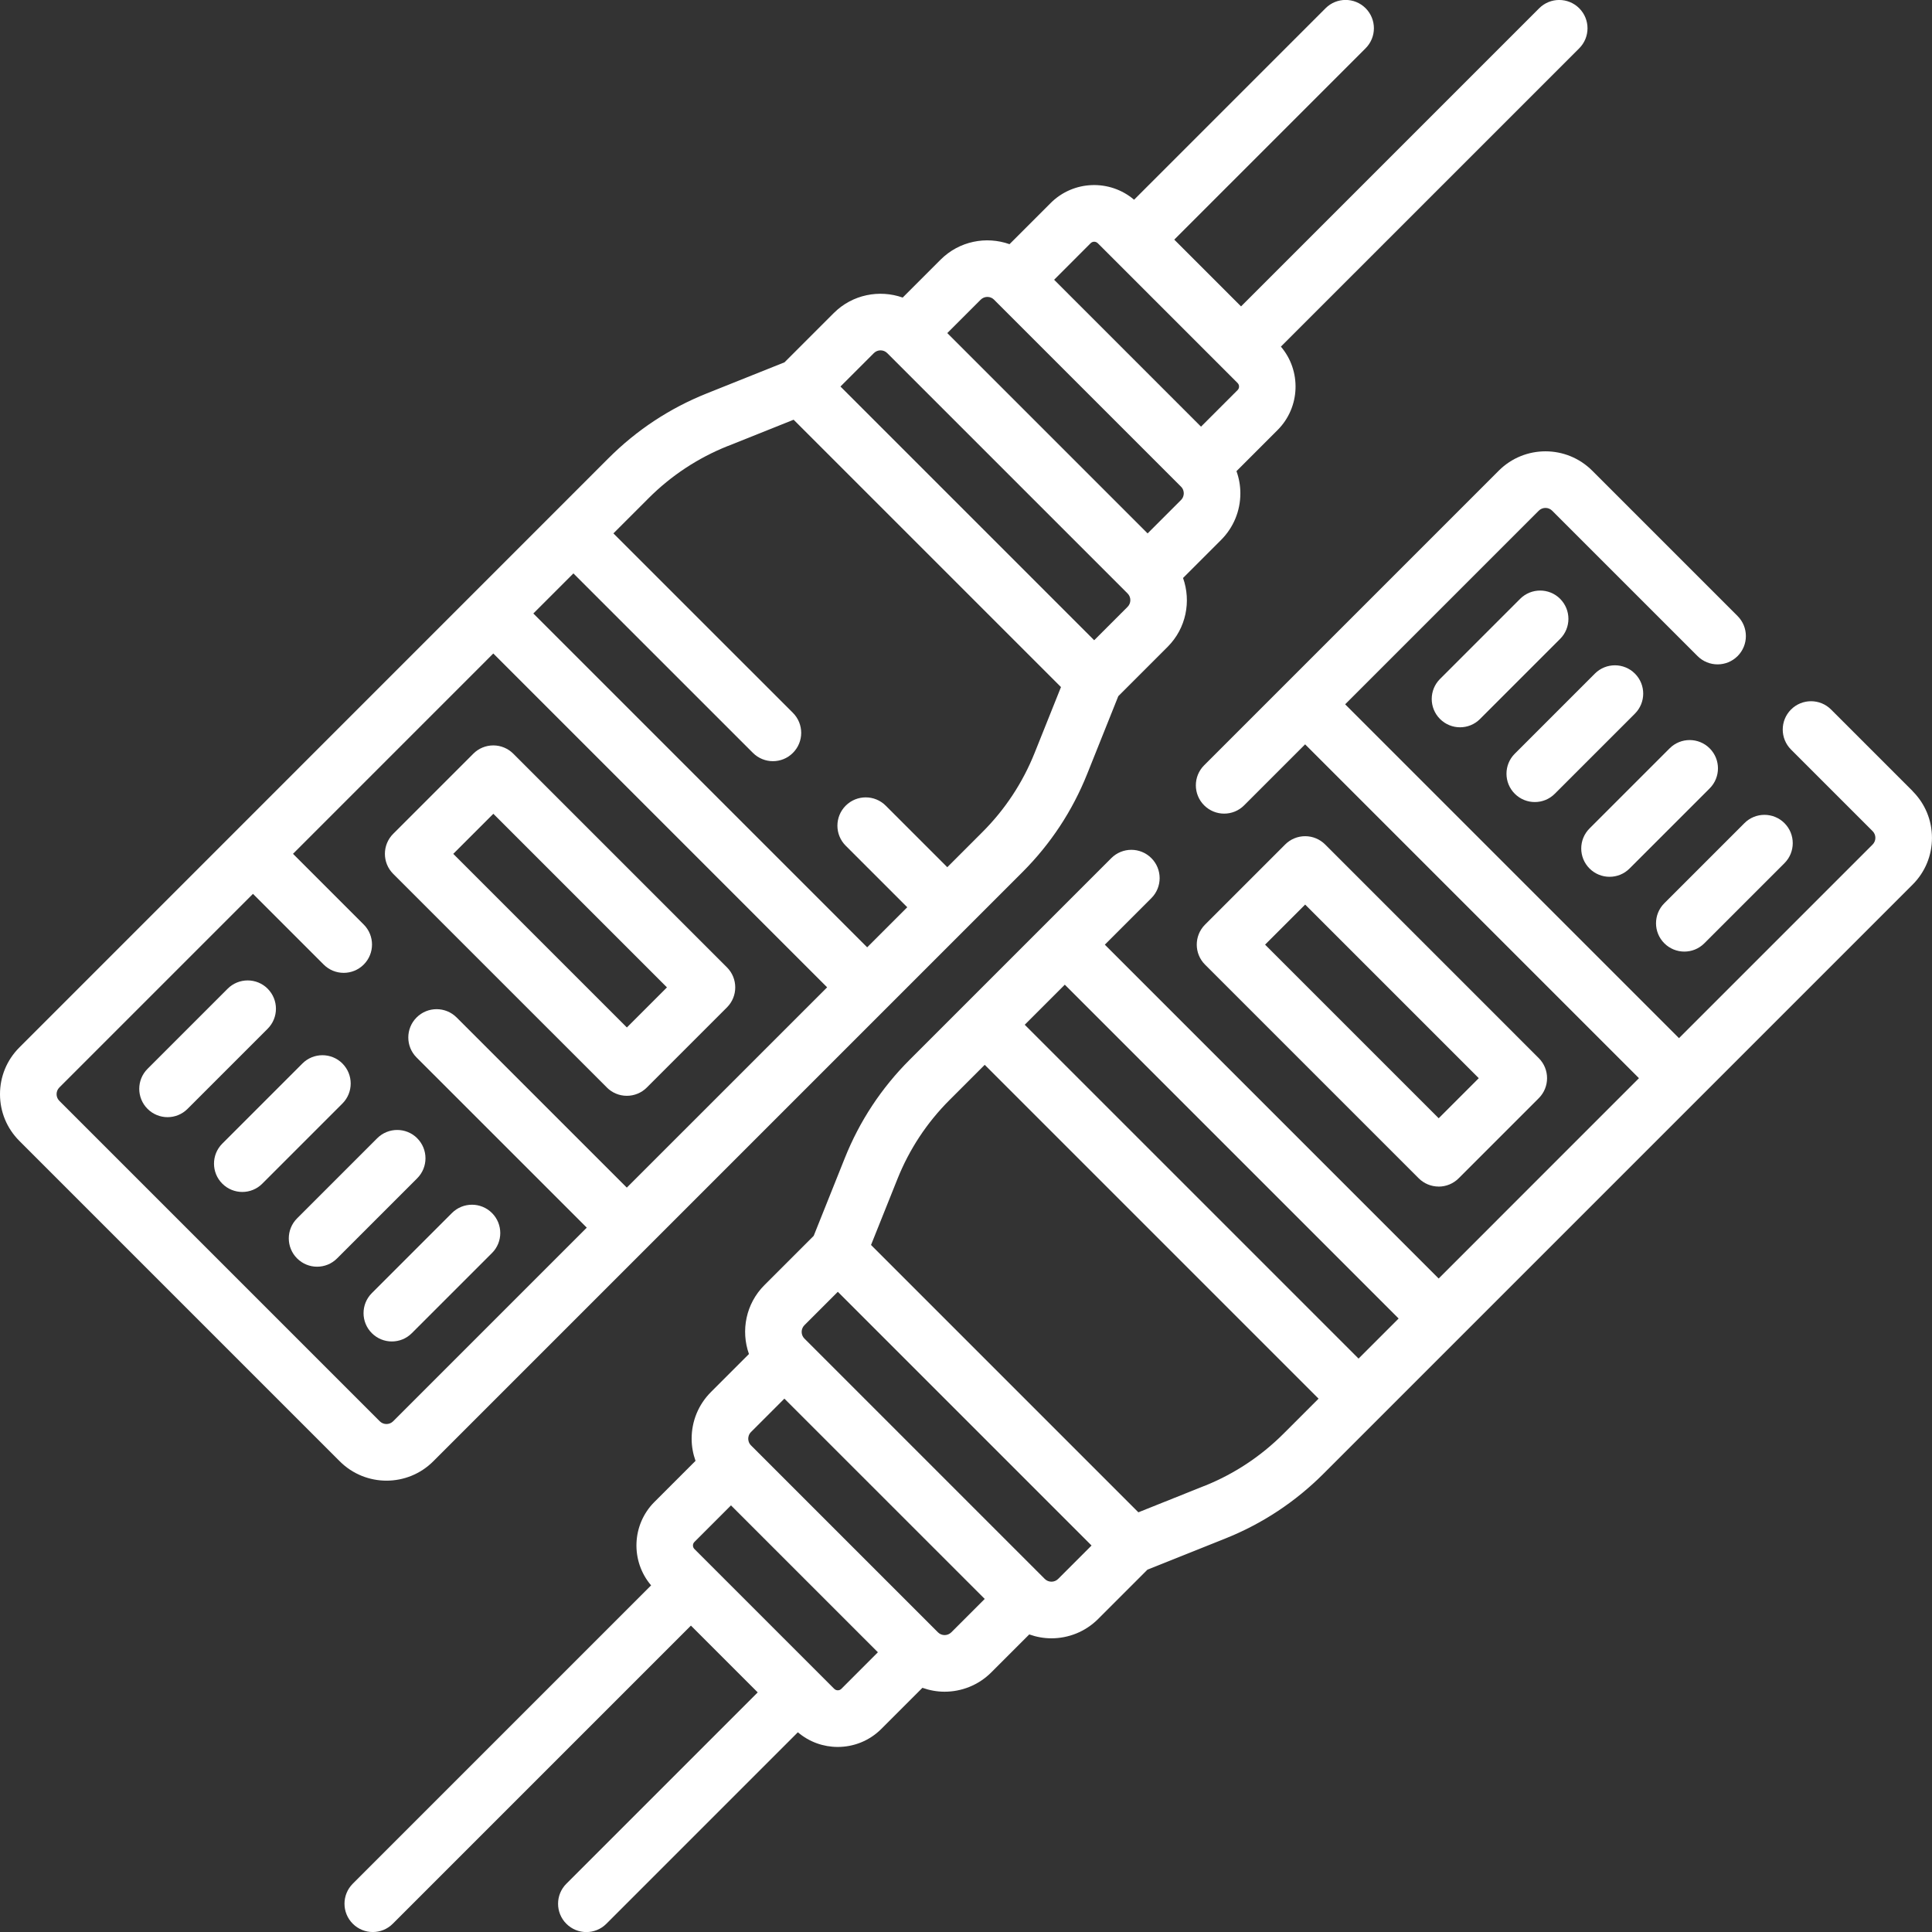
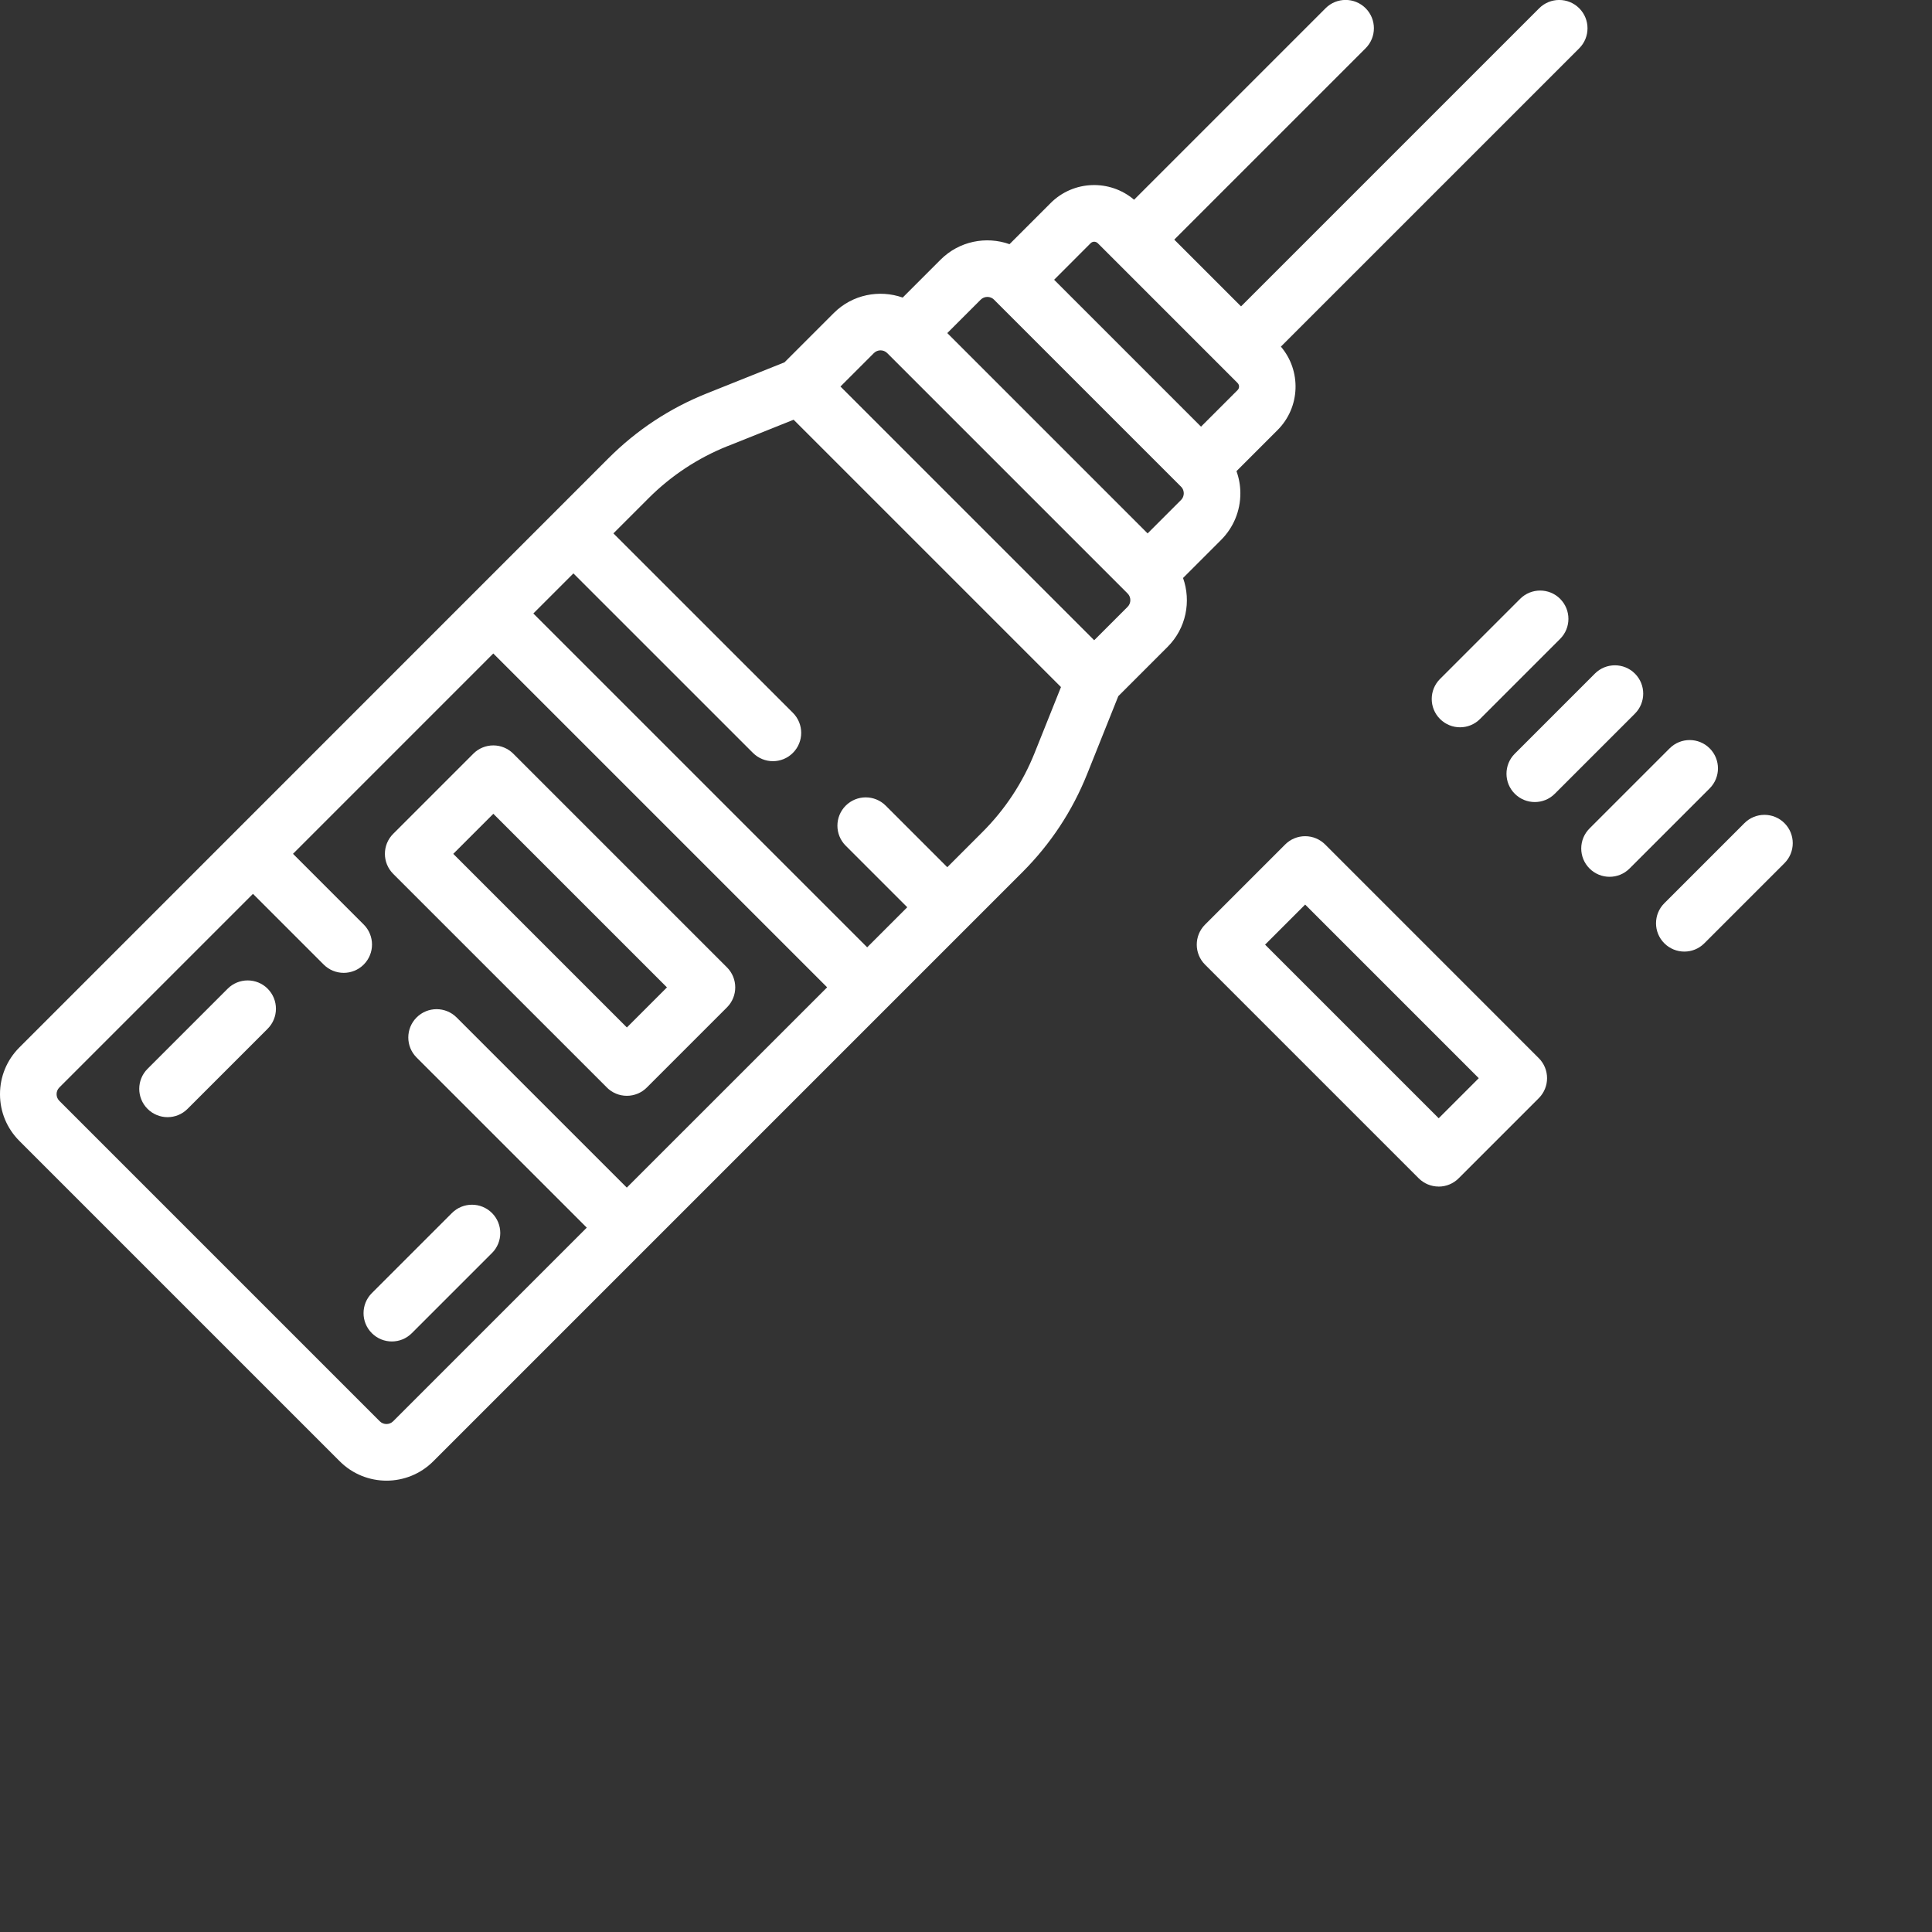
<svg xmlns="http://www.w3.org/2000/svg" id="Ebene_2" data-name="Ebene 2" viewBox="0 0 512 512">
  <rect x="0" y="0" width="512" height="512" fill="#333333" stroke="none" />
  <defs>
    <style>
      .cls-1 {
        fill: none;
      }

      .cls-1, .cls-2 {
        stroke-width: 0px;
      }

      .cls-2 {
        fill: #fff;
      }
    </style>
  </defs>
  <g id="Ebene_1-2" data-name="Ebene 1">
    <g>
      <g>
-         <path class="cls-2" d="m506.87,209.65l-21.62-21.62c-2.93-2.93-7.68-2.93-10.61,0-2.93,2.93-2.93,7.68,0,10.61l21.62,21.62c.98.98.98,2.57,0,3.55l-51.31,51.31-88.47-88.47,51.31-51.31c.98-.98,2.57-.98,3.55,0l38.53,38.53c2.93,2.93,7.68,2.93,10.61,0,2.93-2.93,2.93-7.68,0-10.61l-38.53-38.53c-6.83-6.83-17.93-6.83-24.76,0-15.23,15.23-63.83,63.84-78.08,78.08-2.93,2.93-2.93,7.68,0,10.61,1.46,1.46,3.38,2.2,5.3,2.2s3.84-.73,5.3-2.2l16.16-16.16,88.47,88.47-53.08,53.09-88.47-88.47,12.33-12.33c2.93-2.93,2.93-7.68,0-10.61-2.93-2.93-7.68-2.93-10.61,0-15.7,15.7-37.76,37.76-53.46,53.46-7.47,7.47-13.25,16.23-17.17,26.04l-8.24,20.6-13.07,13.07c-4.93,4.93-6.28,12.08-4.09,18.25l-10.06,10.06c-3.31,3.31-5.13,7.7-5.13,12.38,0,2.04.37,4.01,1.03,5.87l-10.89,10.89c-6.05,6.05-6.34,15.71-.88,22.11l-79.06,79.06c-2.93,2.93-2.93,7.68,0,10.61,1.46,1.46,3.38,2.2,5.3,2.2s3.84-.73,5.3-2.2l79.01-79.01,17.7,17.7-50.71,50.71c-2.93,2.93-2.93,7.68,0,10.61,1.46,1.46,3.38,2.2,5.3,2.2s3.84-.73,5.3-2.2l50.75-50.75c3.04,2.59,6.8,3.89,10.57,3.89,4.18,0,8.36-1.59,11.54-4.77l10.9-10.9c1.9.67,3.88,1.03,5.87,1.03,4.48,0,8.97-1.71,12.38-5.12l10.06-10.06c1.89.67,3.88,1.03,5.87,1.03,4.48,0,8.97-1.71,12.38-5.12l13.07-13.07,20.6-8.24c9.81-3.92,18.57-9.7,26.04-17.17,45.97-45.97,110.3-110.29,156.14-156.14,3.31-3.31,5.13-7.7,5.13-12.38,0-4.68-1.82-9.07-5.13-12.38h0Zm-224.69,51.3l88.47,88.47-10.62,10.62-88.47-88.47,10.62-10.62Zm-61.09,186.62l-37.06-37.06c-.52-.52-.52-1.36,0-1.88l9.69-9.69,38.93,38.93-9.68,9.69c-.52.52-1.36.52-1.88,0Zm27.47-14.99l-49.54-49.54c-.64-.64-.73-1.39-.73-1.77s.1-1.13.73-1.77l8.85-8.85,53.09,53.08-8.85,8.85c-.98.98-2.57.98-3.55,0h0Zm28.31-14.15l-63.69-63.69c-.98-.98-.98-2.57,0-3.55l8.85-8.85,67.24,67.24-8.85,8.85c-.98.98-2.57.98-3.55,0h0Zm42.25-24.63l-17.44,6.98-70.85-70.85,6.98-17.44c3.16-7.91,7.82-14.98,13.85-21l9.3-9.3,88.47,88.47-9.3,9.3c-6.03,6.02-13.09,10.68-21,13.85h0Z" />
        <path class="cls-2" d="m381.26,314.46c1.99,0,3.9-.79,5.3-2.2l21.23-21.23c2.93-2.93,2.93-7.68,0-10.61l-56.61-56.62c-1.41-1.41-3.31-2.2-5.3-2.2s-3.9.79-5.3,2.2l-21.23,21.23c-2.93,2.93-2.93,7.68,0,10.61l56.61,56.61c1.41,1.41,3.31,2.2,5.3,2.2Zm-35.38-74.74l46.01,46.01-10.62,10.62-46.01-46.01,10.62-10.62Z" />
        <path class="cls-2" d="m446.37,252.18c1.92,0,3.84-.73,5.3-2.2l21.23-21.23c2.93-2.93,2.93-7.68,0-10.61-2.93-2.93-7.68-2.93-10.61,0l-21.23,21.23c-2.93,2.93-2.93,7.68,0,10.61,1.46,1.46,3.38,2.2,5.3,2.2h0Z" />
        <path class="cls-2" d="m426.55,232.36c1.92,0,3.84-.73,5.3-2.2l21.23-21.23c2.93-2.93,2.93-7.68,0-10.61-2.93-2.93-7.68-2.93-10.61,0l-21.23,21.23c-2.93,2.93-2.93,7.68,0,10.61,1.46,1.46,3.38,2.2,5.3,2.2h0Z" />
        <path class="cls-2" d="m406.74,212.55c1.92,0,3.84-.73,5.3-2.2l21.23-21.23c2.93-2.93,2.93-7.68,0-10.61-2.93-2.93-7.68-2.93-10.61,0l-21.23,21.23c-2.93,2.93-2.93,7.68,0,10.61,1.46,1.46,3.38,2.2,5.3,2.2h0Z" />
        <path class="cls-2" d="m413.46,158.7c-2.93-2.93-7.68-2.93-10.61,0l-21.23,21.23c-2.93,2.93-2.93,7.68,0,10.61,1.46,1.46,3.38,2.2,5.3,2.2s3.84-.73,5.3-2.2l21.23-21.23c2.93-2.93,2.93-7.68,0-10.61h0Z" />
        <path class="cls-2" d="m114.81,387.27c45.94-45.94,110.47-110.47,156.14-156.14,7.47-7.47,13.25-16.23,17.17-26.04l8.24-20.6,13.07-13.07c4.93-4.93,6.28-12.08,4.09-18.25l10.06-10.06c3.31-3.31,5.13-7.7,5.13-12.38,0-2.04-.36-4.01-1.03-5.87l10.89-10.89c6.05-6.05,6.34-15.71.88-22.11L418.51,12.8c2.93-2.93,2.93-7.68,0-10.61-2.93-2.93-7.68-2.93-10.61,0l-79.01,79.01-17.7-17.7,50.71-50.71c2.93-2.93,2.93-7.68,0-10.61-2.93-2.93-7.68-2.93-10.61,0l-50.75,50.75c-6.41-5.46-16.06-5.17-22.11.88l-10.9,10.9c-6.17-2.19-13.32-.83-18.25,4.09l-10.06,10.06c-6.17-2.18-13.32-.83-18.25,4.09l-13.07,13.07-20.6,8.24c-9.81,3.92-18.57,9.7-26.04,17.17C115.3,167.42,50.97,231.75,5.13,277.59,1.82,280.9,0,285.29,0,289.97s1.82,9.07,5.13,12.38l84.92,84.92c3.41,3.41,7.9,5.12,12.38,5.12s8.97-1.71,12.38-5.12h0ZM290.91,64.44l37.06,37.06c.32.32.39.69.39.94s-.07.62-.39.94l-9.69,9.69-38.93-38.93,9.68-9.69c.52-.52,1.36-.52,1.88,0Zm-27.47,14.99l49.54,49.54c.64.64.73,1.38.73,1.77s-.1,1.13-.73,1.77l-8.85,8.85-53.09-53.09,8.85-8.85c.98-.98,2.57-.98,3.55,0h0Zm-28.31,14.15l63.69,63.69c.98.98.98,2.57,0,3.55l-8.85,8.85-67.24-67.24,8.85-8.85c.98-.98,2.57-.98,3.55,0h0Zm-42.25,24.63l17.44-6.98,70.85,70.85-6.98,17.44c-3.17,7.91-7.82,14.98-13.85,21l-9.3,9.3-16.31-16.31c-2.93-2.93-7.68-2.93-10.61,0-2.93,2.93-2.93,7.68,0,10.61l16.31,16.31-10.62,10.62-88.47-88.47,10.62-10.62,47.57,47.56c1.46,1.46,3.38,2.2,5.3,2.2s3.84-.73,5.3-2.2c2.93-2.93,2.93-7.68,0-10.61l-47.57-47.56,9.3-9.3c6.03-6.03,13.09-10.68,21-13.85Zm-92.22,258.46L15.73,291.74c-.98-.98-.98-2.57,0-3.55l51.31-51.31,18.74,18.74c2.93,2.93,7.68,2.93,10.61,0,2.93-2.93,2.93-7.68,0-10.61l-18.74-18.74,53.08-53.09,88.47,88.47-53.09,53.08-45.1-45.09c-2.93-2.93-7.68-2.93-10.61,0-2.93,2.93-2.93,7.68,0,10.61l45.1,45.09-51.31,51.31c-.98.98-2.57.98-3.55,0Z" />
        <path class="cls-2" d="m160.82,288.2c1.41,1.41,3.31,2.2,5.3,2.2s3.9-.79,5.3-2.2l21.23-21.23c2.93-2.93,2.93-7.68,0-10.61l-56.62-56.62c-1.41-1.41-3.31-2.2-5.3-2.2s-3.9.79-5.3,2.2l-21.23,21.23c-2.93,2.93-2.93,7.68,0,10.61l56.62,56.61Zm-30.08-72.54l46.01,46.01-10.62,10.62-46.01-46.01,10.62-10.62Z" />
        <path class="cls-2" d="m70.94,262.02c-2.93-2.93-7.68-2.93-10.61,0l-21.23,21.23c-2.93,2.93-2.93,7.68,0,10.61,1.46,1.46,3.38,2.2,5.3,2.2s3.84-.73,5.3-2.2l21.23-21.23c2.93-2.93,2.93-7.68,0-10.61Z" />
-         <path class="cls-2" d="m90.75,281.84c-2.93-2.93-7.68-2.93-10.61,0l-21.23,21.23c-2.93,2.93-2.93,7.68,0,10.61,1.46,1.46,3.38,2.2,5.3,2.2s3.84-.73,5.3-2.2l21.23-21.23c2.93-2.93,2.93-7.68,0-10.61Z" />
-         <path class="cls-2" d="m110.57,301.65c-2.93-2.93-7.68-2.93-10.61,0l-21.23,21.23c-2.93,2.93-2.93,7.68,0,10.61,1.46,1.46,3.38,2.2,5.3,2.2s3.84-.73,5.3-2.2l21.23-21.23c2.93-2.93,2.93-7.68,0-10.61Z" />
        <path class="cls-2" d="m130.38,332.07c2.93-2.93,2.93-7.68,0-10.61-2.93-2.93-7.68-2.93-10.61,0l-21.23,21.23c-2.93,2.93-2.93,7.68,0,10.61,1.46,1.46,3.38,2.2,5.3,2.2s3.84-.73,5.3-2.2l21.23-21.23Z" />
      </g>
      <rect class="cls-1" width="512" height="512" />
    </g>
  </g>
</svg>